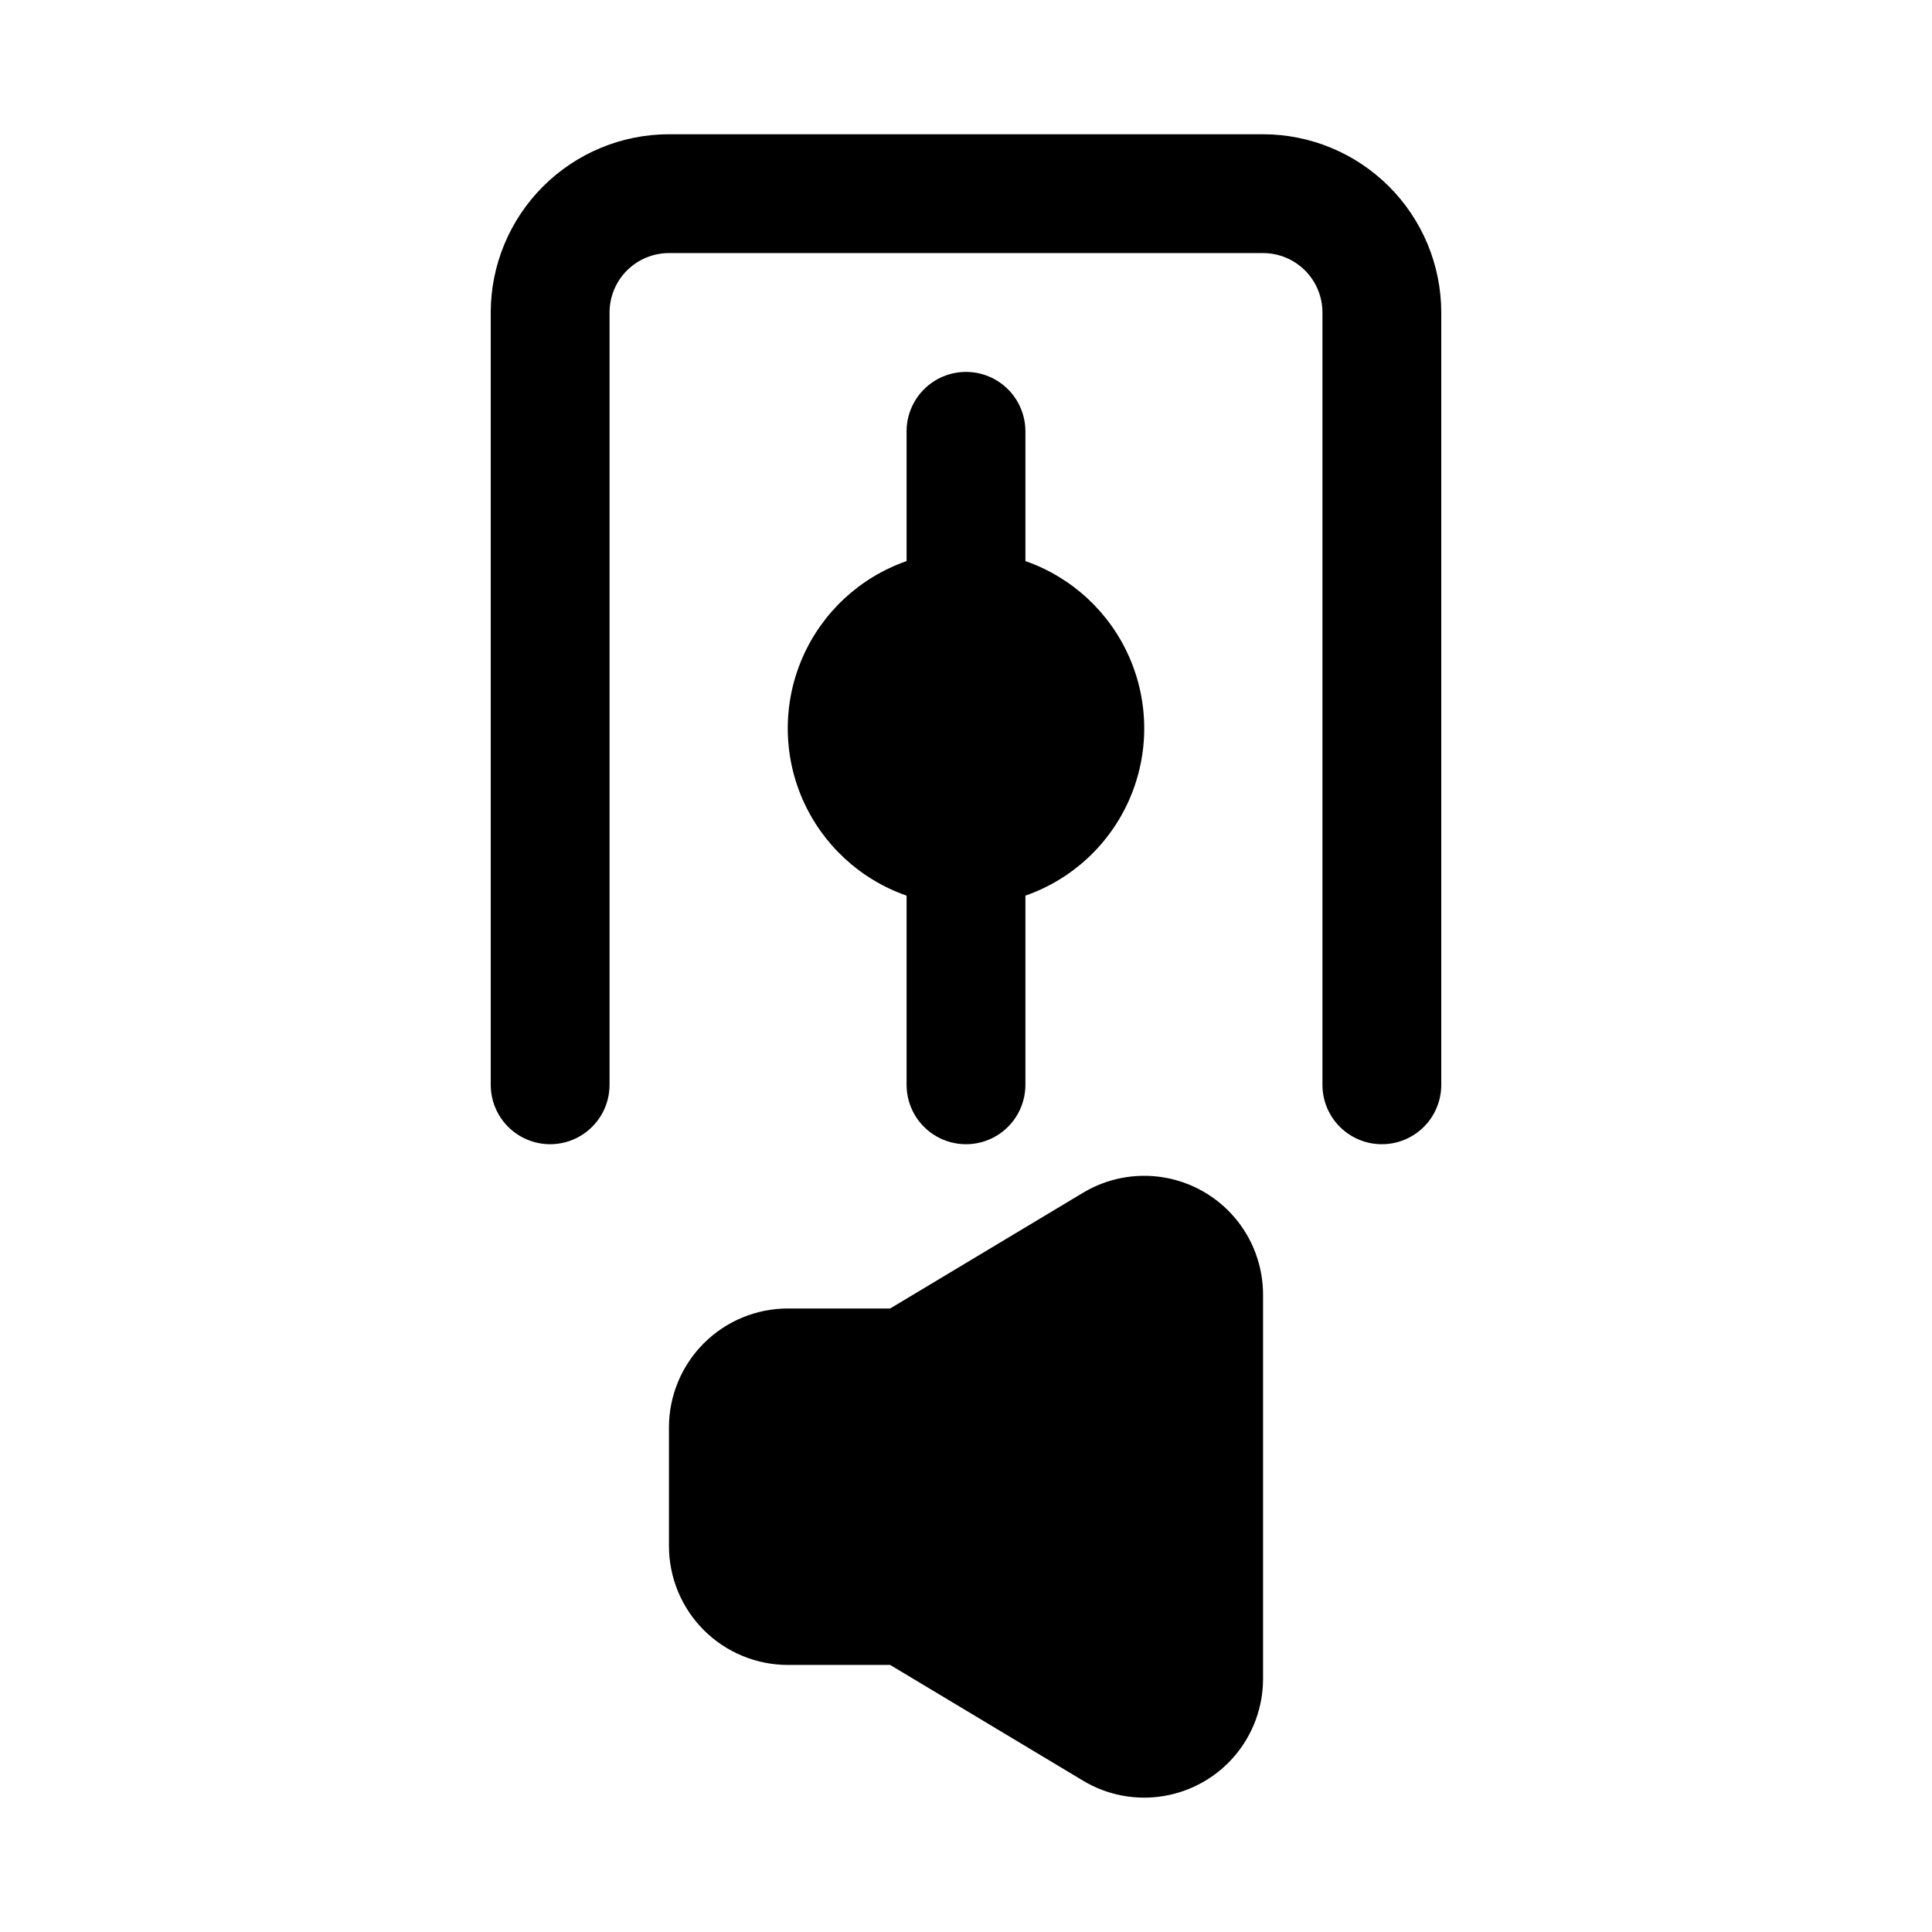
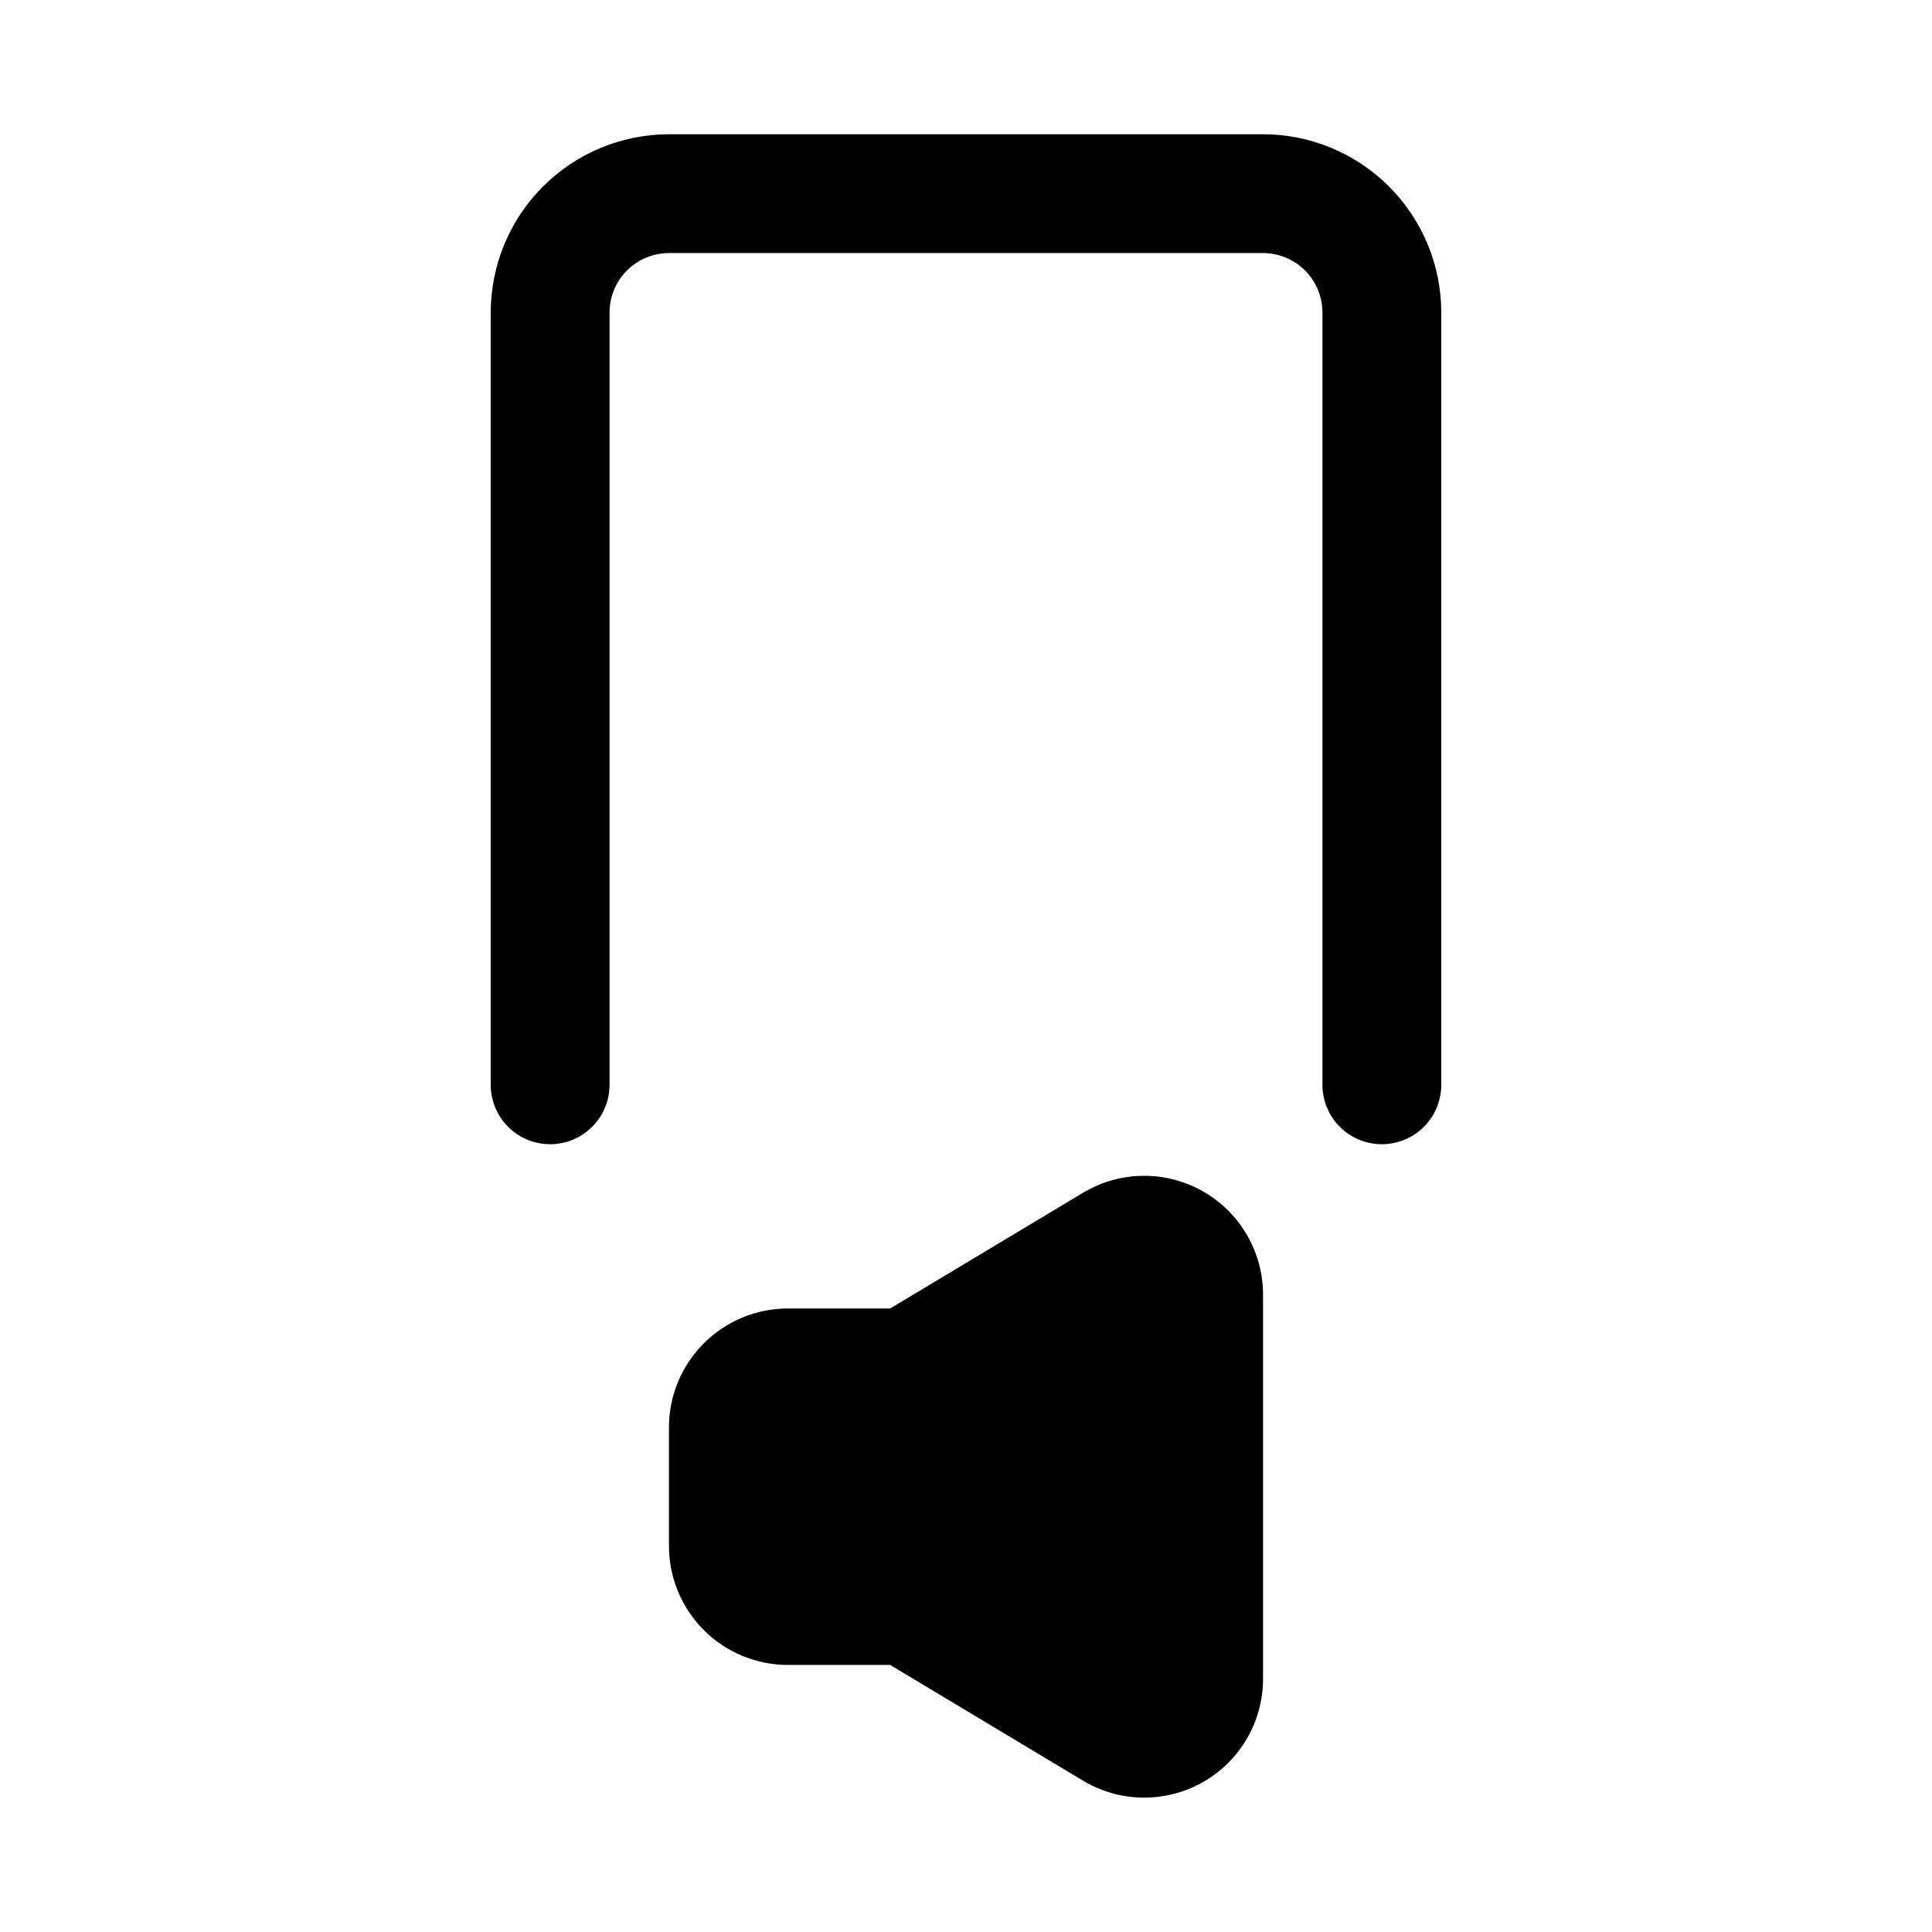
<svg xmlns="http://www.w3.org/2000/svg" fill="#000000" width="800px" height="800px" version="1.1" viewBox="144 144 512 512">
  <g>
-     <path d="m400 242.56c-4.176 0-8.18 1.656-11.133 4.609-2.953 2.953-4.613 6.957-4.613 11.133v34.391c-12.344 4.305-22.332 13.562-27.566 25.543-5.231 11.977-5.231 25.598 0 37.578 5.234 11.98 15.223 21.234 27.566 25.539v50.137c0 5.625 3 10.82 7.871 13.633s10.875 2.812 15.746 0 7.871-8.008 7.871-13.633v-50.137c12.344-4.305 22.336-13.559 27.566-25.539 5.231-11.98 5.231-25.602 0-37.578-5.231-11.98-15.223-21.238-27.566-25.543v-34.391c0-4.176-1.66-8.18-4.609-11.133-2.953-2.953-6.957-4.609-11.133-4.609z" />
    <path d="m321.28 522.25v31.488c0.012 8.348 3.332 16.352 9.234 22.254 5.902 5.902 13.906 9.223 22.254 9.234h27.129l51.121 30.672c6.398 3.848 13.957 5.293 21.324 4.078 7.367-1.211 14.066-5 18.898-10.691 4.832-5.695 7.481-12.918 7.481-20.387v-101.81c0-7.465-2.652-14.684-7.481-20.375-4.832-5.691-11.527-9.48-18.891-10.695-7.367-1.211-14.922 0.23-21.324 4.074l-51.129 30.672h-27.129c-8.348 0.008-16.352 3.328-22.254 9.23-5.902 5.906-9.223 13.91-9.234 22.258z" />
    <path d="m510.21 447.23c4.176 0 8.18-1.66 11.133-4.609 2.953-2.953 4.609-6.957 4.609-11.133v-204.68c-0.012-12.52-4.992-24.527-13.848-33.383-8.855-8.852-20.859-13.836-33.383-13.848h-157.44c-12.523 0.012-24.527 4.996-33.383 13.848-8.855 8.855-13.836 20.863-13.848 33.383v204.68c0 5.625 3 10.82 7.871 13.633 4.871 2.812 10.871 2.812 15.746 0 4.871-2.812 7.871-8.008 7.871-13.633v-204.68c0.004-4.172 1.664-8.176 4.613-11.129 2.953-2.949 6.957-4.609 11.129-4.613h157.44c4.176 0.004 8.176 1.664 11.129 4.613 2.953 2.953 4.613 6.957 4.613 11.129v204.68c0 4.176 1.66 8.18 4.613 11.133 2.953 2.949 6.957 4.609 11.133 4.609z" />
  </g>
</svg>